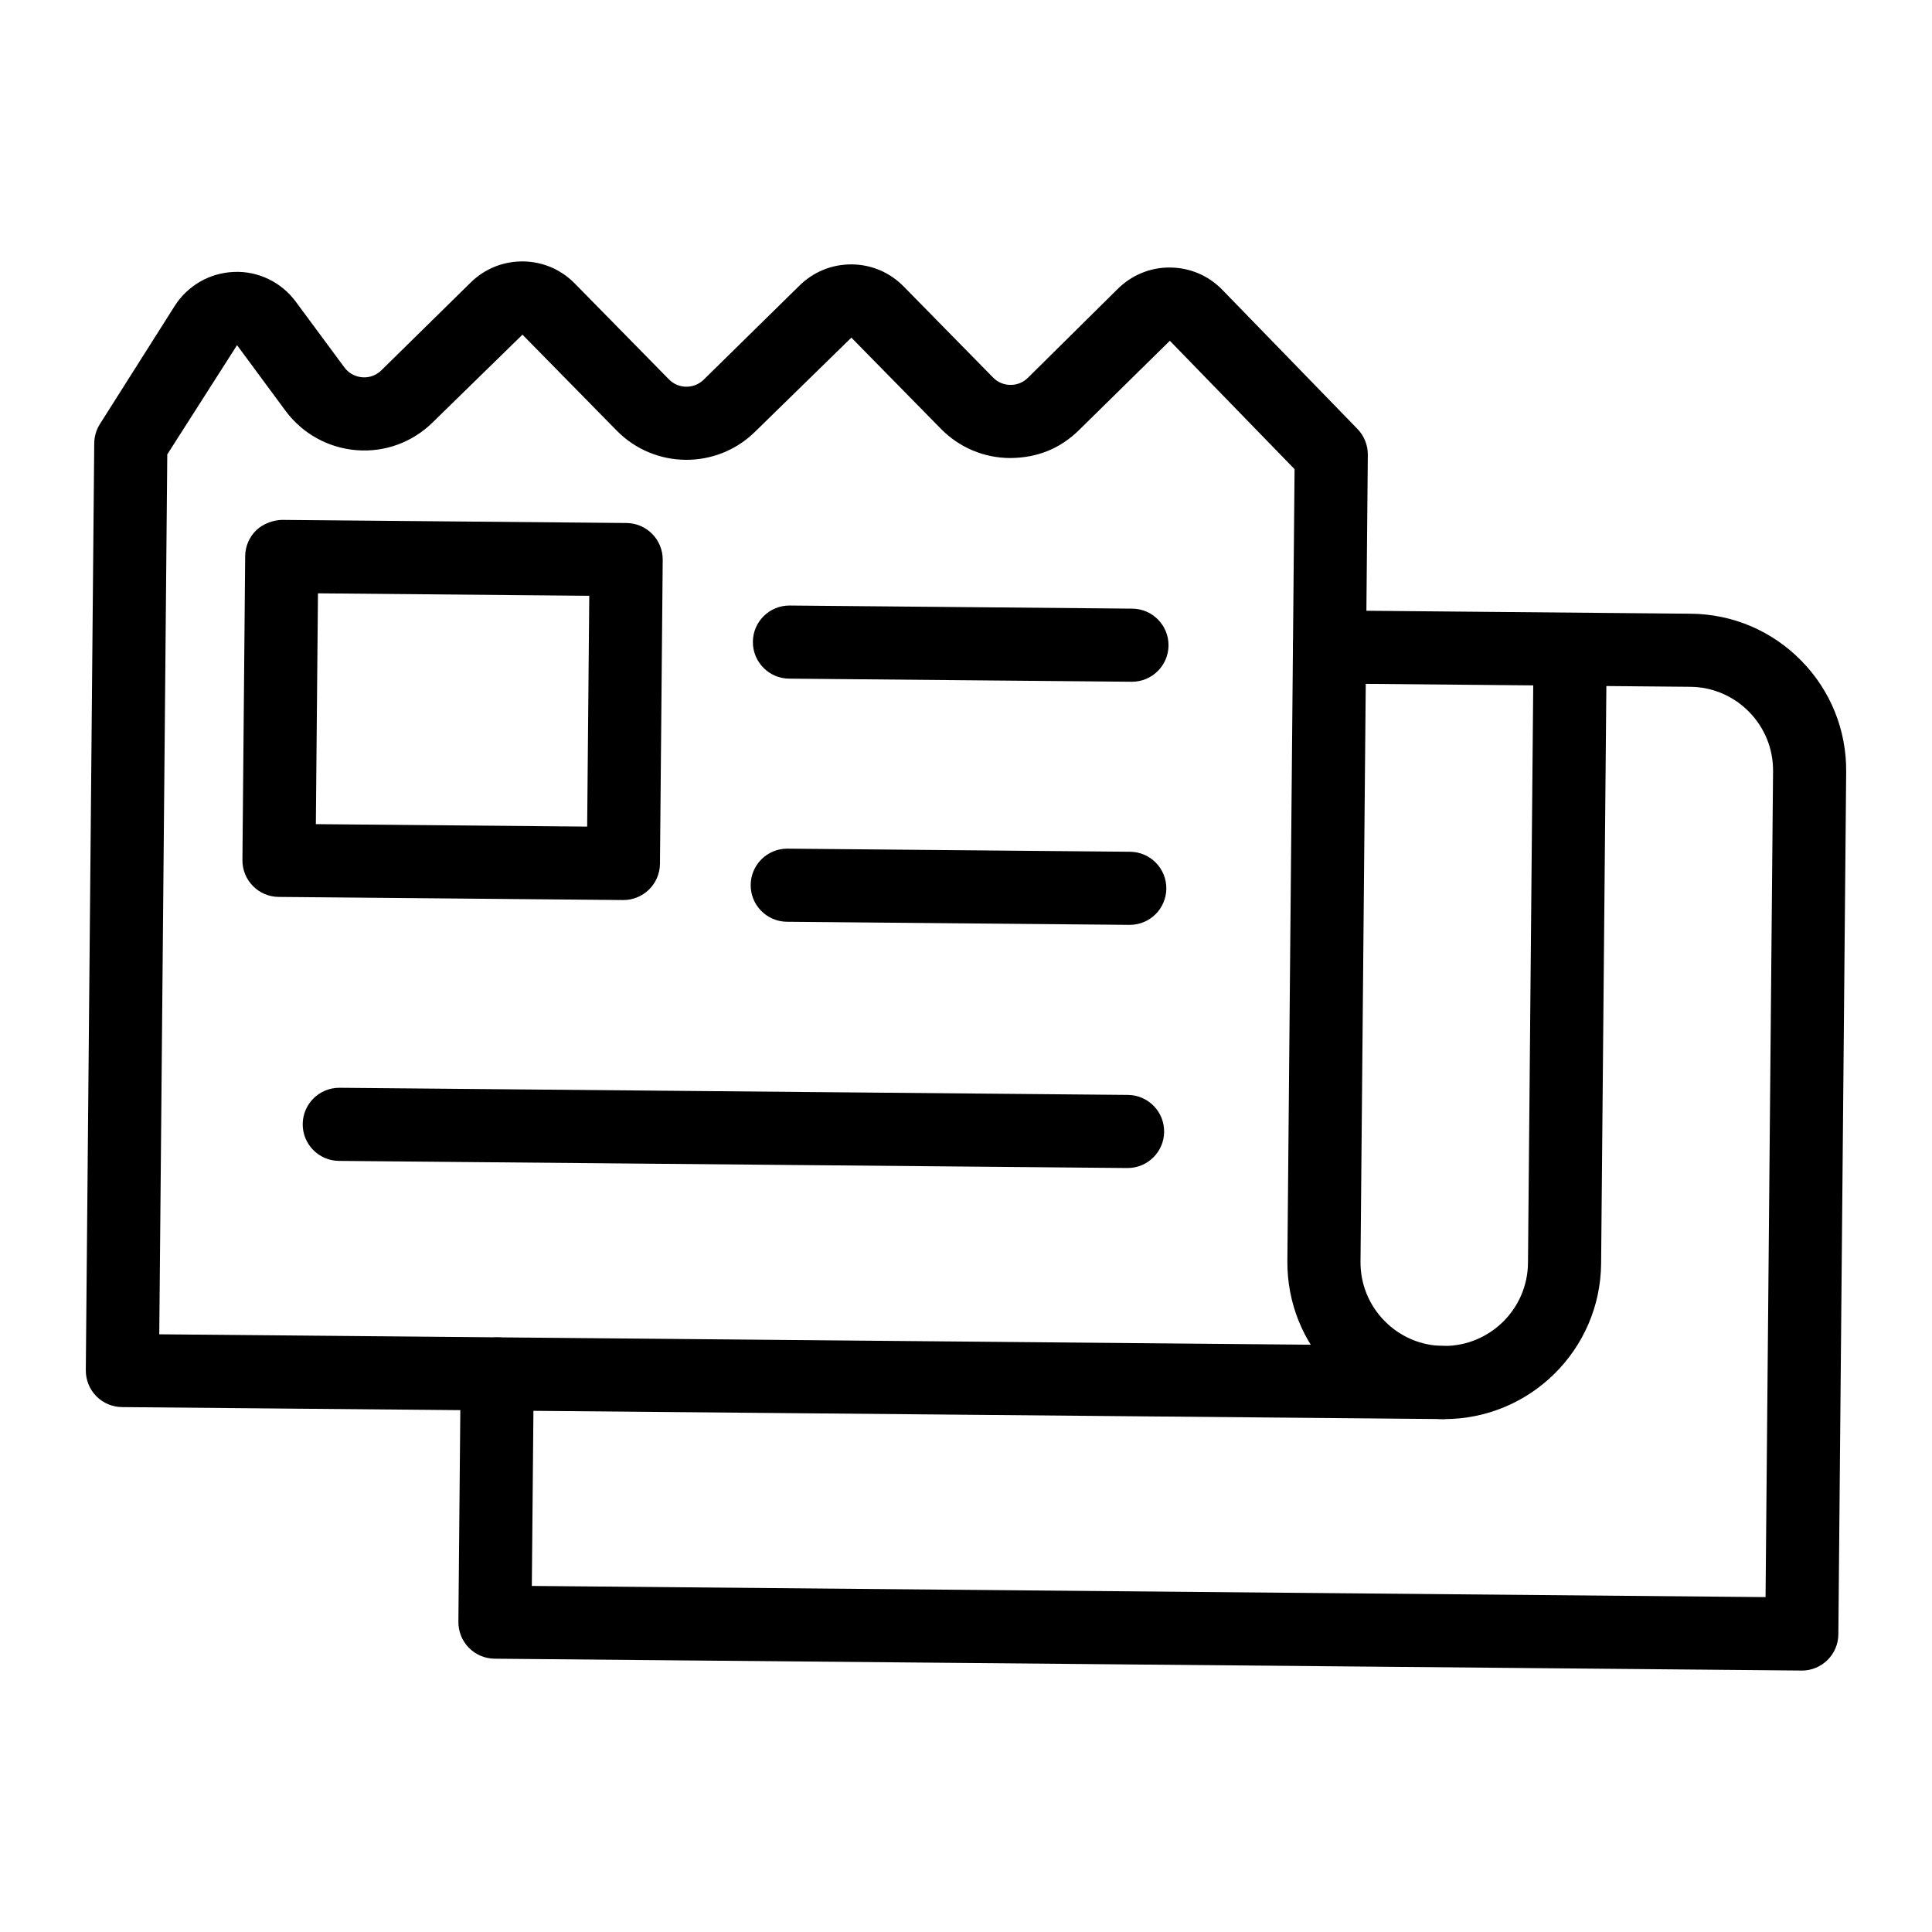
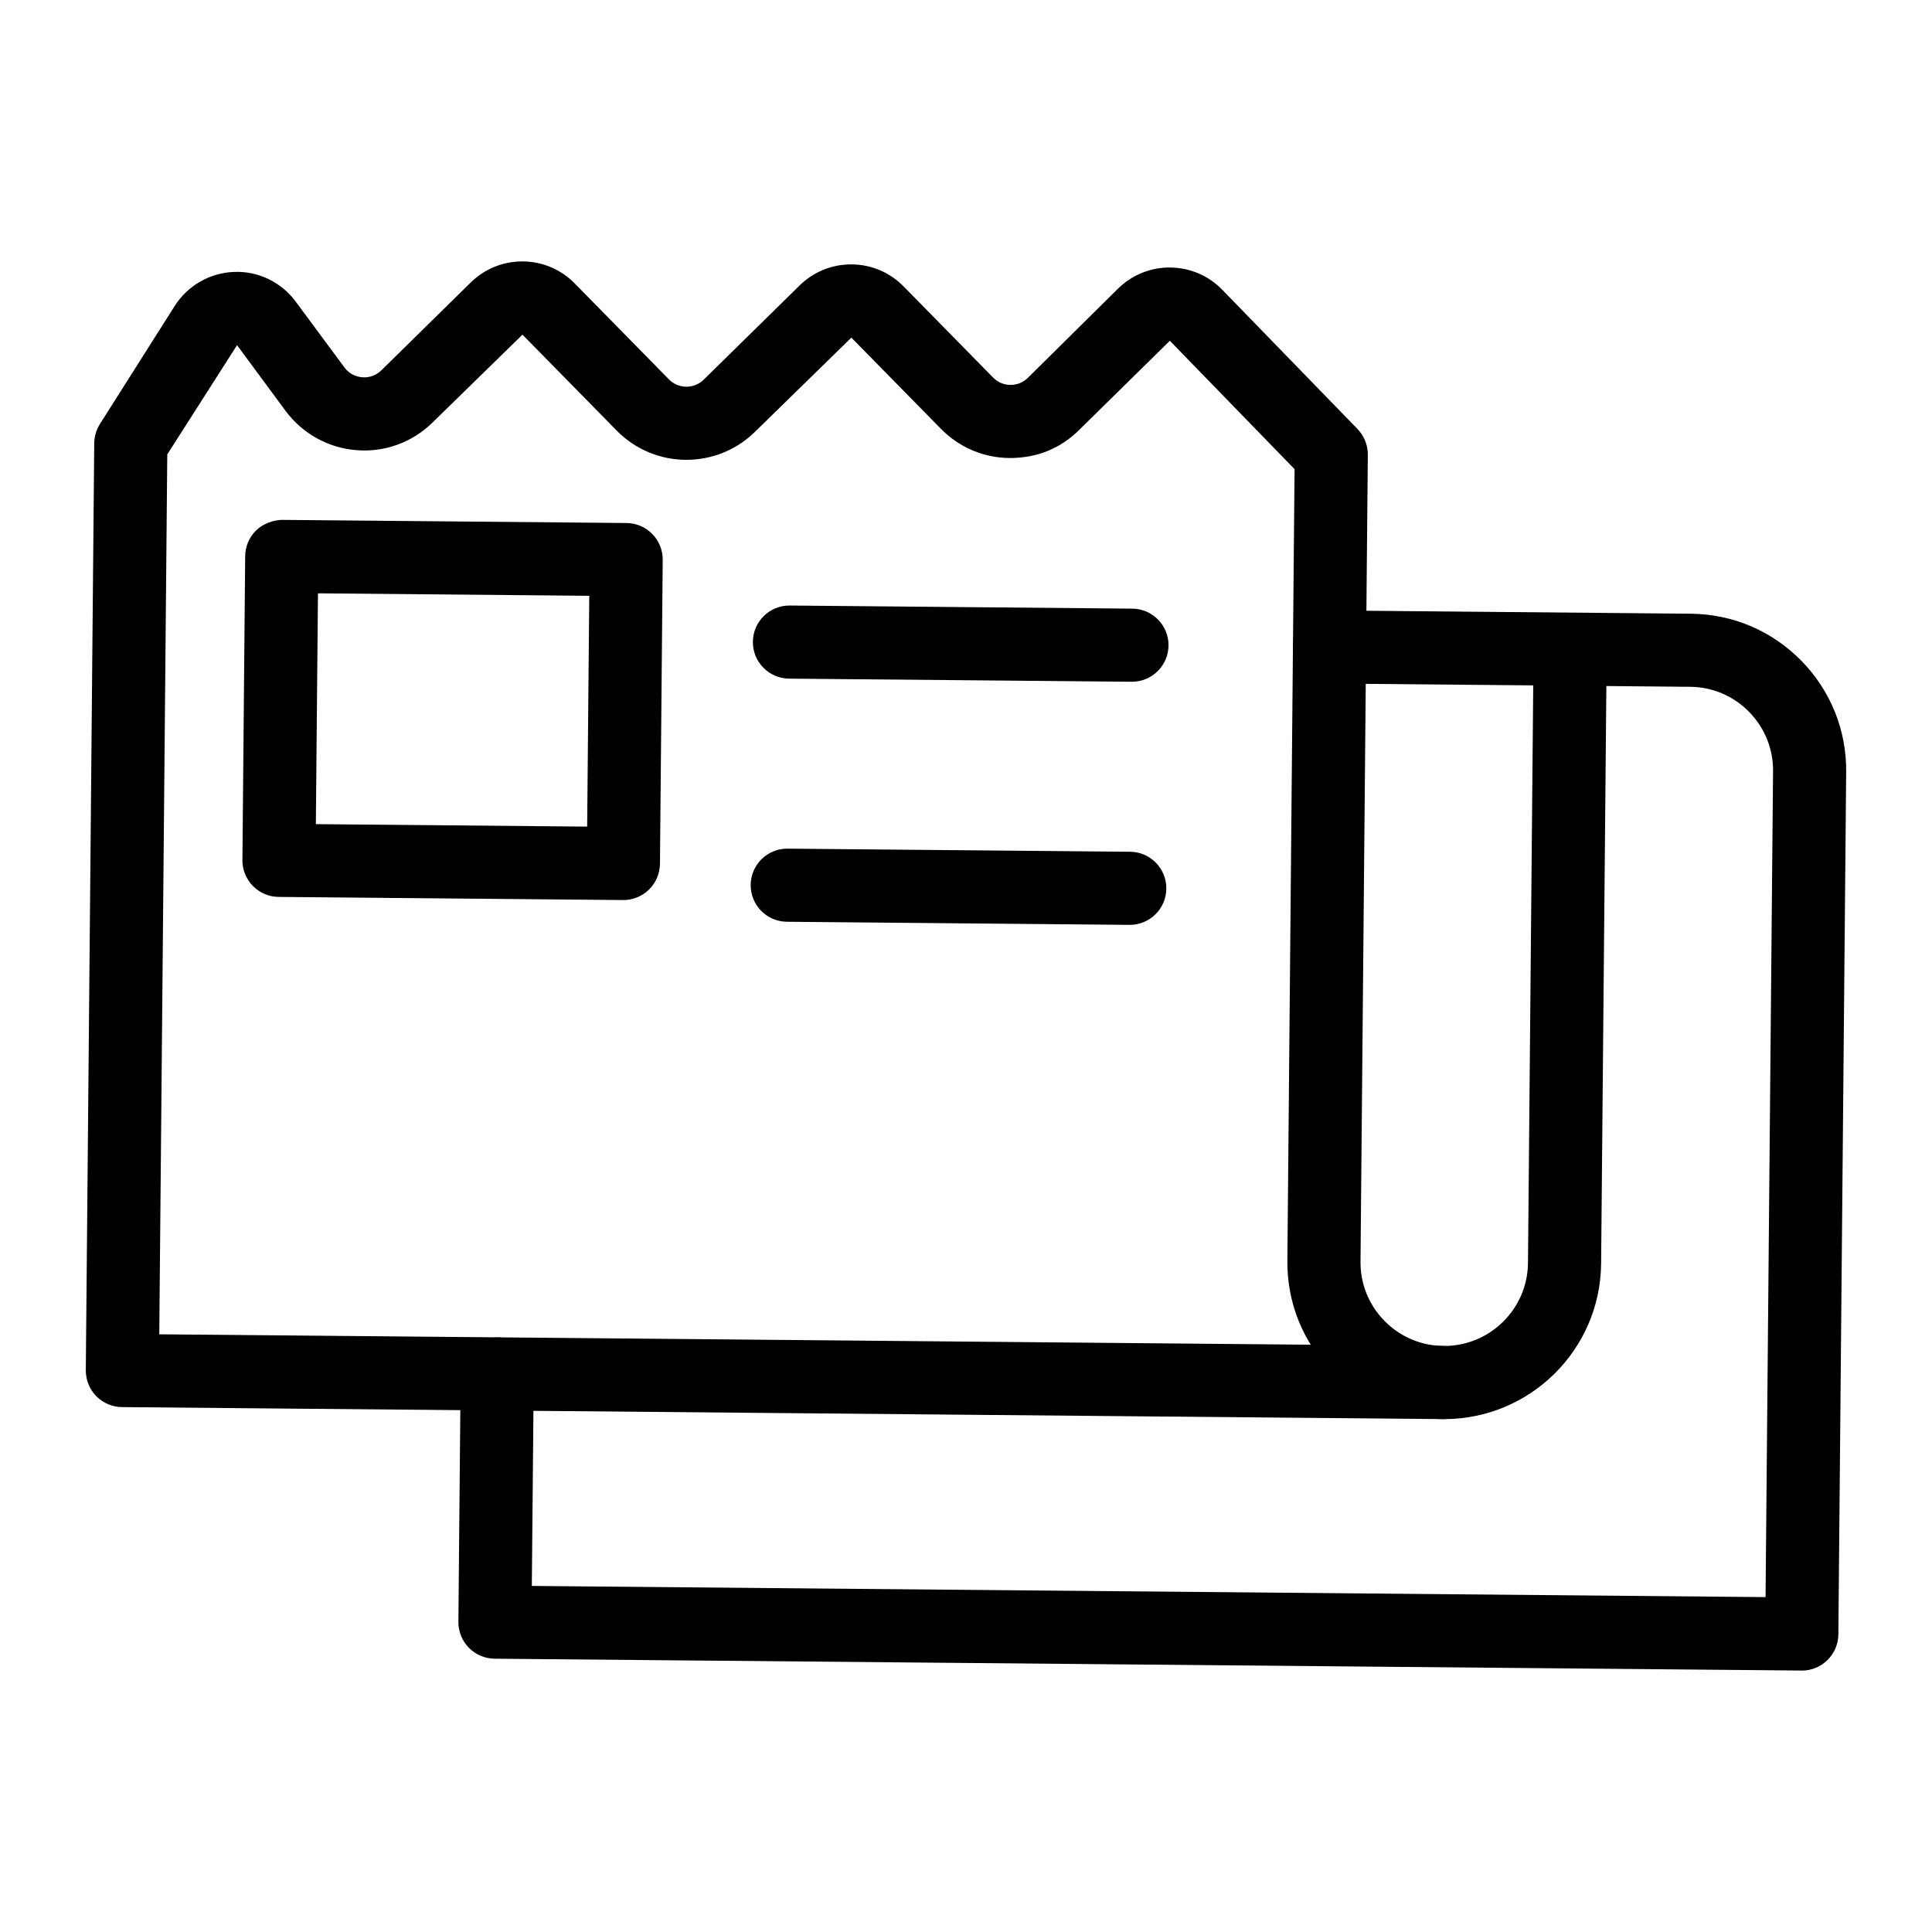
<svg xmlns="http://www.w3.org/2000/svg" fill="#000000" width="800px" height="800px" version="1.1" viewBox="144 144 512 512">
  <g>
    <path d="m621.49 586.71h-0.086l-346.32-3.137c-2.574-0.023-5.023-1.062-6.832-2.898-1.797-1.836-2.793-4.305-2.773-6.879l0.598-65.781c0.039-5.352 4.258-9.57 9.773-9.598 5.356 0.047 9.652 4.43 9.602 9.777l-0.512 56.094 326.95 2.961 1.988-218.85c0.059-5.926-2.203-11.52-6.359-15.754-4.152-4.231-9.699-6.586-15.621-6.637l-22.195-0.203-1.391 153.08c-0.207 22.789-18.82 41.188-41.566 41.188h-0.379c-11.109-0.098-21.508-4.519-29.285-12.441-7.785-7.918-12.016-18.398-11.914-29.508l1.477-162.76c0.027-2.57 1.07-5.023 2.906-6.82 1.809-1.777 4.25-2.777 6.785-2.777h0.086l95.648 0.871c11.098 0.098 21.496 4.519 29.285 12.441 7.777 7.926 12.008 18.402 11.902 29.508l-2.07 228.54c-0.051 5.312-4.383 9.594-9.691 9.594zm-115.55-261.48-1.391 153.07c-0.059 5.926 2.203 11.52 6.359 15.75 4.152 4.231 9.707 6.59 15.629 6.641h0.207c12.141 0 22.074-9.82 22.188-21.988l1.391-153.07z" />
    <path d="m526.45 520.07h-0.086l-350.02-3.176c-2.574-0.023-5.023-1.062-6.832-2.898-1.797-1.836-2.793-4.305-2.773-6.879l2.234-245.65c0.02-1.801 0.539-3.566 1.504-5.094l19.805-31.266c3.445-5.434 9.328-8.809 15.754-9.043 6.387-0.277 12.535 2.711 16.348 7.887l12.879 17.41c1.543 2.074 3.625 2.531 4.731 2.617 1.117 0.105 3.227-0.039 5.07-1.84l23.684-23.277c3.68-3.606 8.516-5.582 13.652-5.582h0.18c5.203 0.047 10.078 2.121 13.719 5.828l24.988 25.441c2.508 2.551 6.633 2.586 9.195 0.074l25.422-24.973c3.68-3.606 8.516-5.582 13.652-5.582h0.18c5.203 0.047 10.078 2.121 13.719 5.828l23.73 24.164c1.219 1.246 2.848 1.934 4.59 1.945h0.047c1.73 0 3.348-0.668 4.578-1.879l23.852-23.602c3.727-3.68 8.75-5.711 13.891-5.625 5.242 0.051 10.133 2.148 13.777 5.898l35.832 36.891c1.77 1.832 2.754 4.285 2.734 6.84l-0.465 51.012c-0.059 5.348-4.445 9.473-9.773 9.598-5.356-0.047-9.652-4.43-9.602-9.777l0.426-47.027-33.051-34.027-23.996 23.598c-4.93 4.879-10.984 7.449-18.395 7.481-6.926-0.047-13.418-2.801-18.281-7.746l-23.73-24.164-25.566 24.98c-10.199 10-26.598 9.848-36.605-0.328l-24.988-25.441-23.824 23.277c-5.348 5.25-12.641 7.949-20.172 7.336-7.477-0.59-14.316-4.387-18.781-10.406l-12.867-17.422-18.488 28.953-2.121 233.18 340.33 3.086c5.356 0.047 9.652 4.43 9.602 9.777-0.043 5.32-4.379 9.602-9.684 9.602z" />
    <path d="m309.21 382.52h-0.086l-91.277-0.828c-5.356-0.047-9.652-4.43-9.602-9.777l0.73-80.543c0.027-2.57 1.07-5.023 2.906-6.82 1.824-1.793 4.664-2.754 6.867-2.777l91.277 0.828c5.356 0.047 9.652 4.43 9.602 9.777l-0.73 80.543c-0.027 2.57-1.07 5.023-2.906 6.82-1.805 1.781-4.246 2.777-6.781 2.777zm-81.504-20.113 71.898 0.652 0.559-61.168-71.898-0.652z" />
    <path d="m443.98 324.67h-0.086l-90.773-0.824c-5.356-0.047-9.652-4.43-9.602-9.777 0.047-5.316 4.379-9.598 9.688-9.598h0.086l90.773 0.824c5.356 0.047 9.652 4.43 9.602 9.777-0.047 5.316-4.379 9.598-9.688 9.598z" />
    <path d="m443.4 389.1h-0.086l-90.773-0.824c-5.356-0.047-9.652-4.43-9.602-9.777 0.047-5.316 4.379-9.598 9.688-9.598h0.086l90.773 0.824c5.356 0.047 9.652 4.43 9.602 9.777-0.047 5.316-4.379 9.598-9.688 9.598z" />
-     <path d="m442.82 453.54h-0.086l-208.91-1.891c-5.356-0.047-9.652-4.43-9.602-9.777 0.047-5.316 4.379-9.598 9.688-9.598h0.086l208.91 1.891c5.356 0.047 9.652 4.43 9.602 9.777-0.047 5.316-4.379 9.598-9.688 9.598z" />
  </g>
</svg>